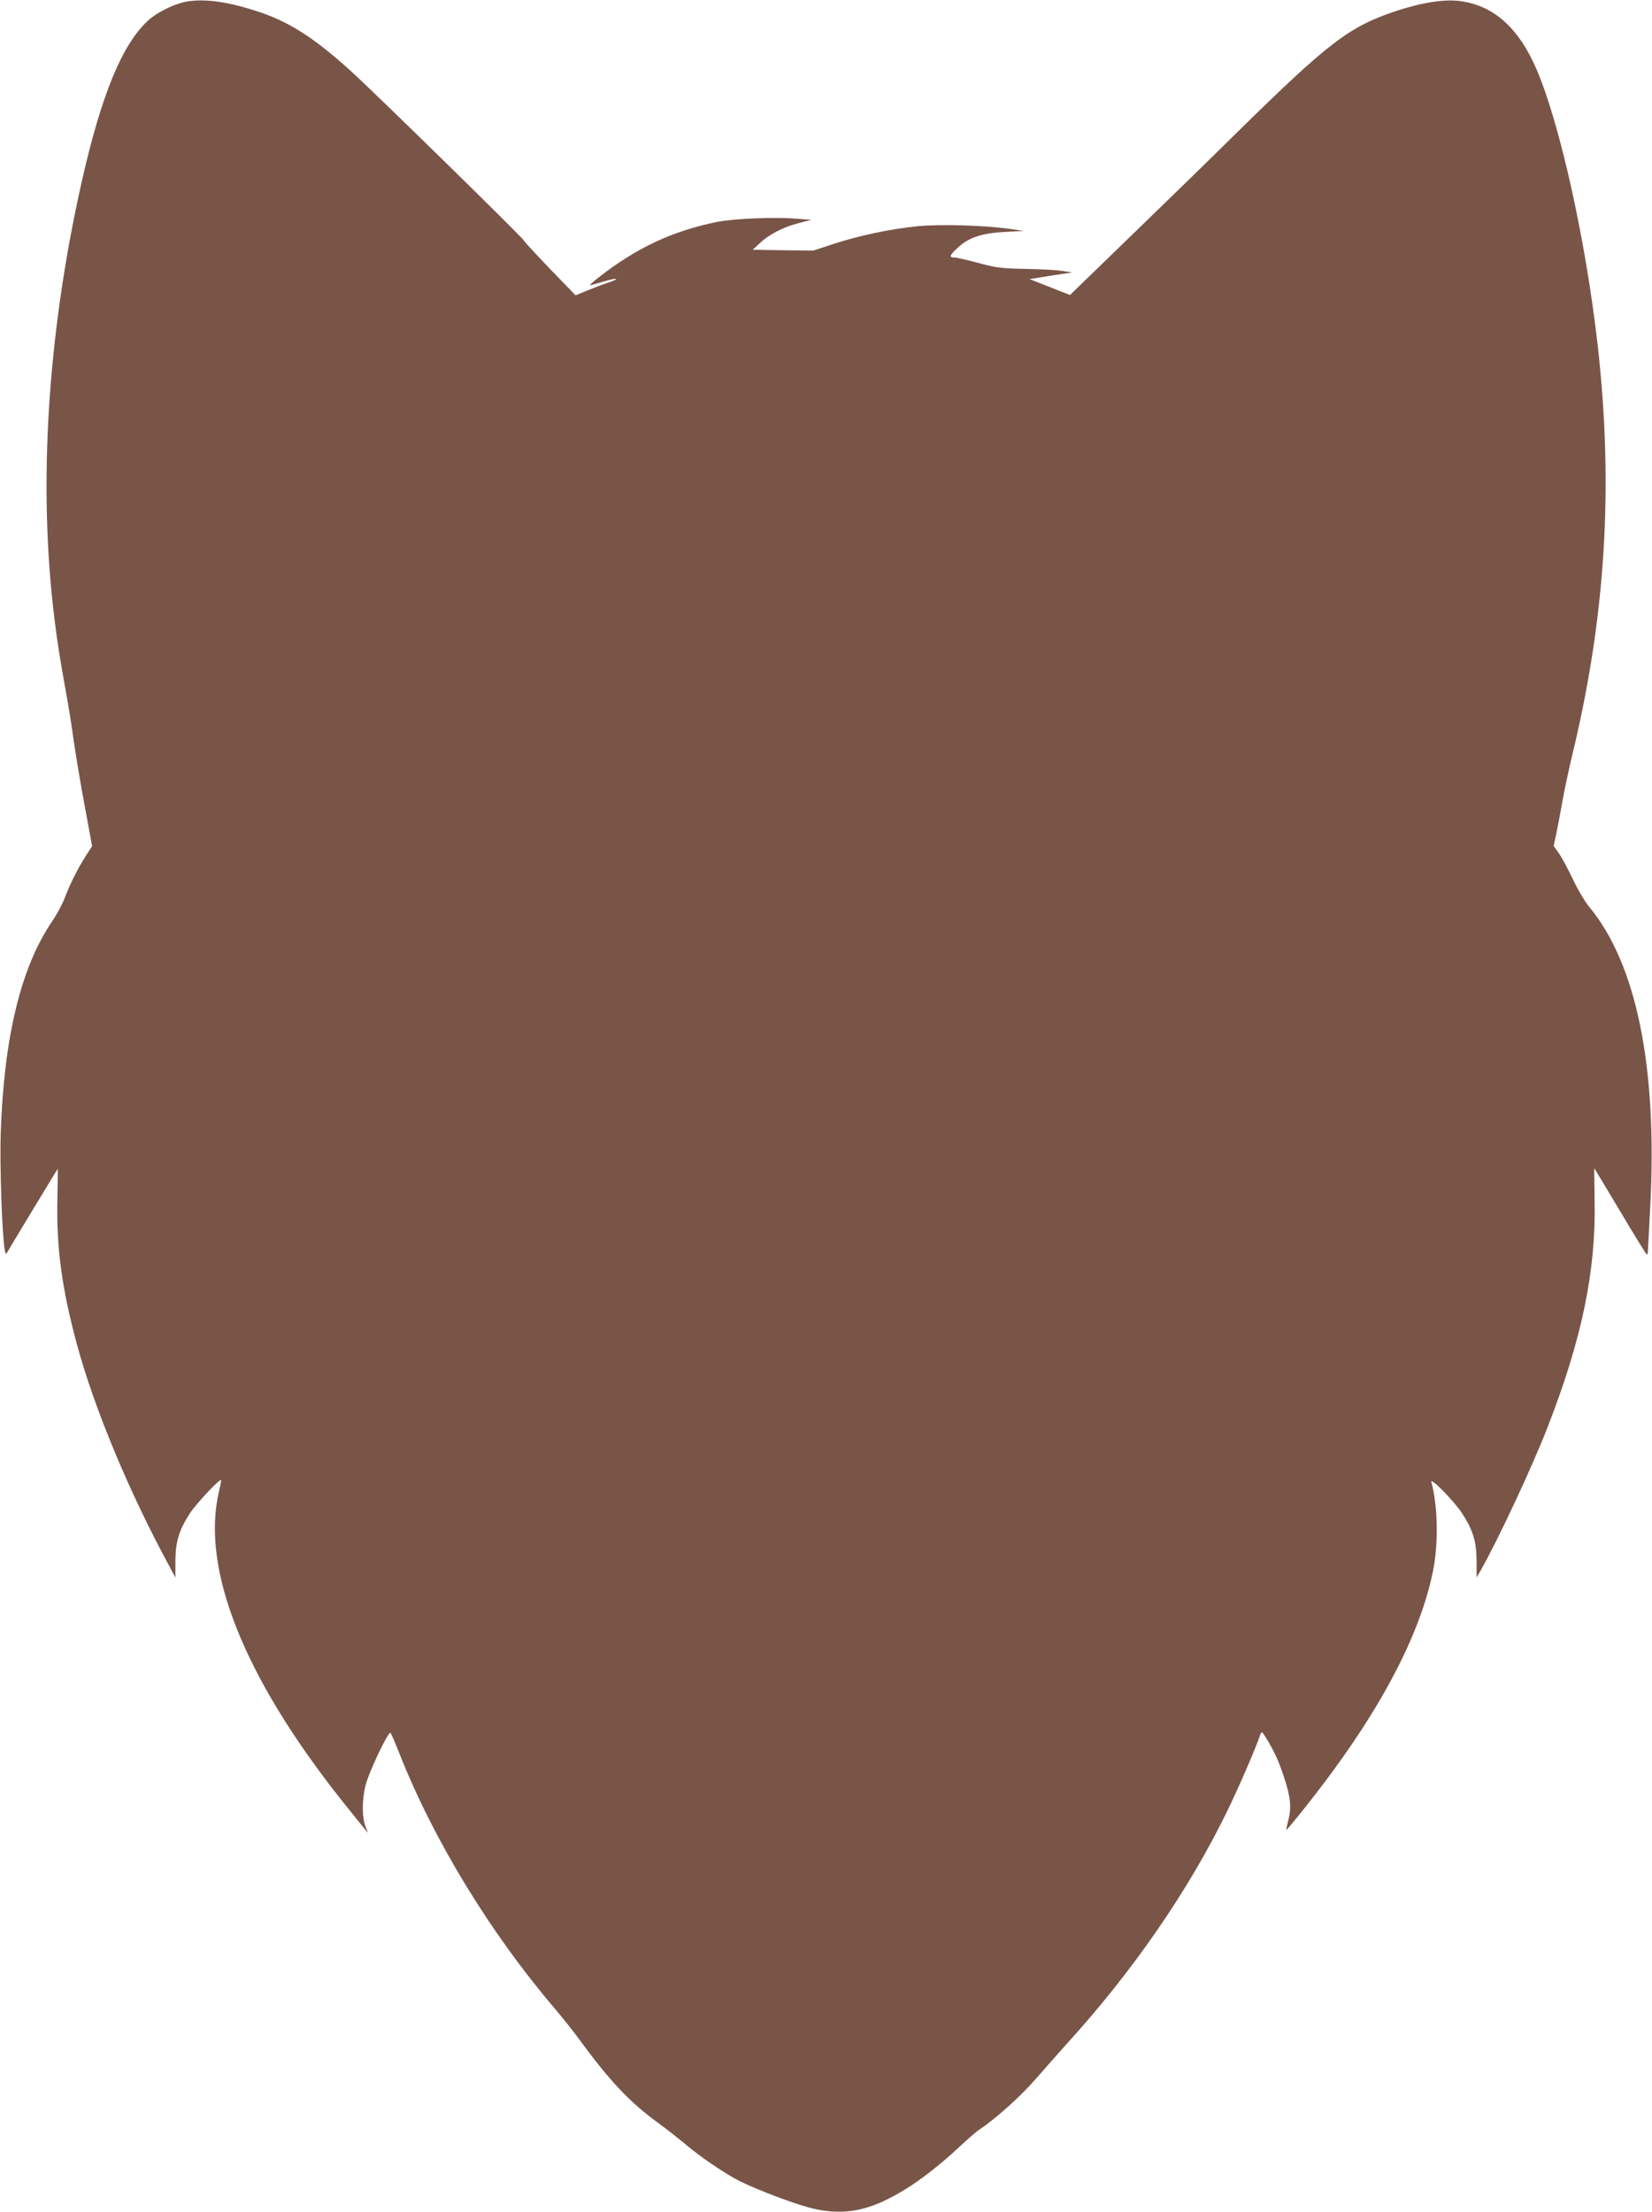
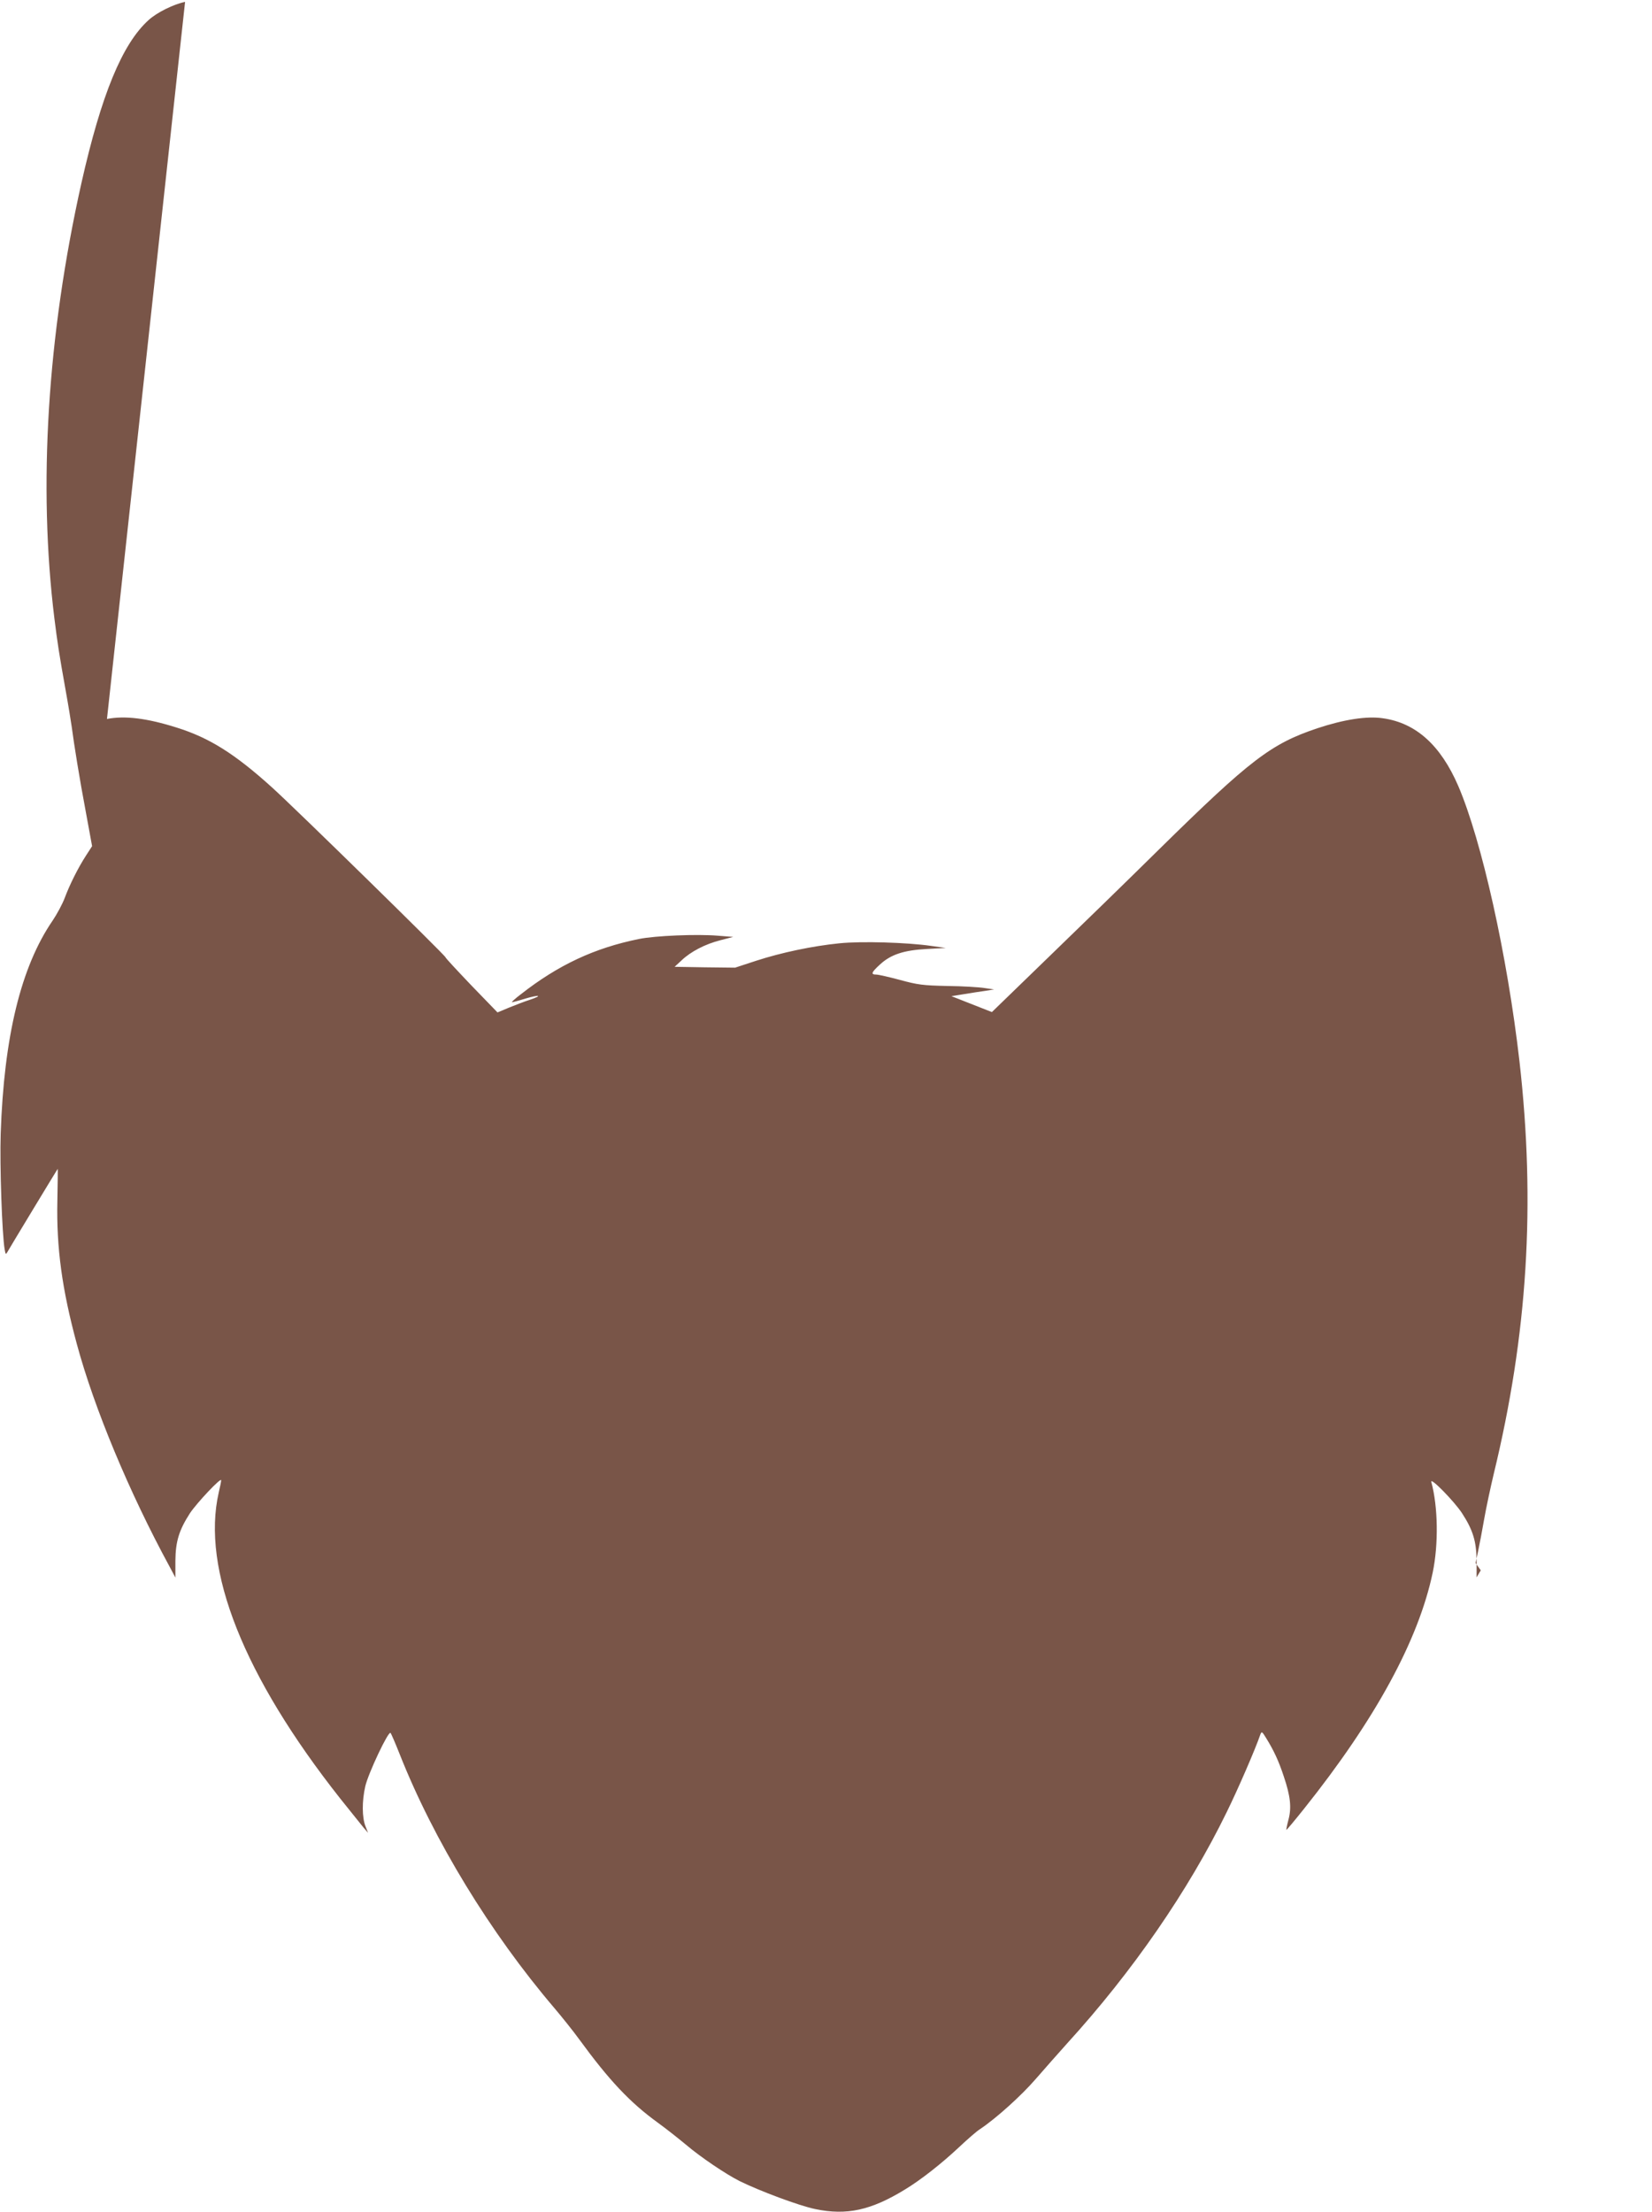
<svg xmlns="http://www.w3.org/2000/svg" version="1.0" width="956pt" height="1280pt" viewBox="0 0 956 1280" preserveAspectRatio="xMidYMid meet">
  <g transform="translate(0,1280) scale(0.1,-0.1)" fill="#795548" stroke="none">
-     <path d="M1071 12789 c-65 -13 -163 -61 -211 -105 -153 -138 -274 -433 -389 -944 -197 -881 -251 -1753 -156 -2520 18 -142 25 -191 65 -415 16 -88 31 -182 35 -210 13 -100 46 -305 82 -495 l36 -196 -35 -54 c-46 -71 -95 -169 -124 -247 -13 -34 -44 -92 -69 -129 -184 -268 -282 -672 -301 -1234 -6 -180 8 -586 23 -669 5 -30 7 -31 16 -15 9 17 287 476 291 481 1 1 0 -82 -2 -185 -6 -271 27 -513 113 -830 100 -370 303 -858 537 -1288 l33 -62 0 97 c1 112 21 177 84 275 40 60 181 210 181 191 0 -6 -6 -37 -14 -70 -102 -445 144 -1064 704 -1773 60 -75 120 -150 134 -167 l26 -30 -15 38 c-20 50 -21 145 -1 232 18 76 134 322 146 308 4 -4 28 -60 53 -123 196 -496 524 -1034 896 -1470 44 -52 109 -133 143 -180 173 -237 293 -365 456 -483 47 -34 119 -91 161 -126 86 -73 230 -170 311 -211 118 -58 345 -143 438 -162 182 -38 322 -7 517 112 93 56 215 152 317 248 46 43 99 90 120 103 94 63 239 194 322 290 50 58 132 150 181 205 379 416 702 884 924 1339 65 132 166 365 195 450 7 18 10 16 32 -20 46 -74 74 -135 103 -223 39 -115 46 -182 27 -252 -8 -30 -13 -56 -12 -58 2 -1 48 54 103 123 412 516 662 975 744 1366 34 164 31 380 -8 524 -8 32 133 -112 178 -181 63 -97 83 -163 84 -275 l0 -96 24 41 c99 174 295 592 386 826 198 507 281 904 273 1309 -1 105 -3 191 -2 191 1 0 68 -112 150 -249 82 -138 151 -250 154 -250 3 -1 6 7 6 17 1 9 7 127 14 262 42 807 -80 1405 -355 1735 -23 28 -65 98 -93 158 -28 59 -64 126 -81 150 l-30 42 15 70 c8 38 24 121 35 185 11 63 36 180 55 260 196 807 243 1562 149 2389 -70 610 -218 1275 -354 1592 -102 236 -245 365 -436 392 -93 14 -226 -7 -380 -58 -268 -90 -387 -181 -915 -700 -173 -171 -462 -452 -642 -626 l-326 -316 -117 46 -117 46 74 12 c40 7 96 15 123 19 l50 8 -55 8 c-30 5 -127 11 -215 12 -143 3 -172 7 -275 35 -63 17 -125 31 -137 31 -33 0 -29 12 20 57 63 59 139 84 272 91 l110 6 -85 12 c-140 20 -402 28 -530 15 -159 -16 -337 -54 -482 -101 l-122 -40 -175 2 -175 3 40 37 c53 51 138 95 226 117 l73 19 -90 7 c-119 10 -362 0 -455 -19 -257 -52 -467 -150 -684 -320 -33 -25 -56 -46 -51 -46 4 0 39 9 77 21 82 24 103 19 26 -7 -29 -9 -83 -30 -120 -45 l-67 -28 -151 156 c-82 86 -150 159 -150 163 0 10 -874 866 -1004 983 -217 196 -363 287 -551 346 -174 55 -301 70 -404 50z" />
+     <path d="M1071 12789 c-65 -13 -163 -61 -211 -105 -153 -138 -274 -433 -389 -944 -197 -881 -251 -1753 -156 -2520 18 -142 25 -191 65 -415 16 -88 31 -182 35 -210 13 -100 46 -305 82 -495 l36 -196 -35 -54 c-46 -71 -95 -169 -124 -247 -13 -34 -44 -92 -69 -129 -184 -268 -282 -672 -301 -1234 -6 -180 8 -586 23 -669 5 -30 7 -31 16 -15 9 17 287 476 291 481 1 1 0 -82 -2 -185 -6 -271 27 -513 113 -830 100 -370 303 -858 537 -1288 l33 -62 0 97 c1 112 21 177 84 275 40 60 181 210 181 191 0 -6 -6 -37 -14 -70 -102 -445 144 -1064 704 -1773 60 -75 120 -150 134 -167 l26 -30 -15 38 c-20 50 -21 145 -1 232 18 76 134 322 146 308 4 -4 28 -60 53 -123 196 -496 524 -1034 896 -1470 44 -52 109 -133 143 -180 173 -237 293 -365 456 -483 47 -34 119 -91 161 -126 86 -73 230 -170 311 -211 118 -58 345 -143 438 -162 182 -38 322 -7 517 112 93 56 215 152 317 248 46 43 99 90 120 103 94 63 239 194 322 290 50 58 132 150 181 205 379 416 702 884 924 1339 65 132 166 365 195 450 7 18 10 16 32 -20 46 -74 74 -135 103 -223 39 -115 46 -182 27 -252 -8 -30 -13 -56 -12 -58 2 -1 48 54 103 123 412 516 662 975 744 1366 34 164 31 380 -8 524 -8 32 133 -112 178 -181 63 -97 83 -163 84 -275 l0 -96 24 41 l-30 42 15 70 c8 38 24 121 35 185 11 63 36 180 55 260 196 807 243 1562 149 2389 -70 610 -218 1275 -354 1592 -102 236 -245 365 -436 392 -93 14 -226 -7 -380 -58 -268 -90 -387 -181 -915 -700 -173 -171 -462 -452 -642 -626 l-326 -316 -117 46 -117 46 74 12 c40 7 96 15 123 19 l50 8 -55 8 c-30 5 -127 11 -215 12 -143 3 -172 7 -275 35 -63 17 -125 31 -137 31 -33 0 -29 12 20 57 63 59 139 84 272 91 l110 6 -85 12 c-140 20 -402 28 -530 15 -159 -16 -337 -54 -482 -101 l-122 -40 -175 2 -175 3 40 37 c53 51 138 95 226 117 l73 19 -90 7 c-119 10 -362 0 -455 -19 -257 -52 -467 -150 -684 -320 -33 -25 -56 -46 -51 -46 4 0 39 9 77 21 82 24 103 19 26 -7 -29 -9 -83 -30 -120 -45 l-67 -28 -151 156 c-82 86 -150 159 -150 163 0 10 -874 866 -1004 983 -217 196 -363 287 -551 346 -174 55 -301 70 -404 50z" />
  </g>
</svg>